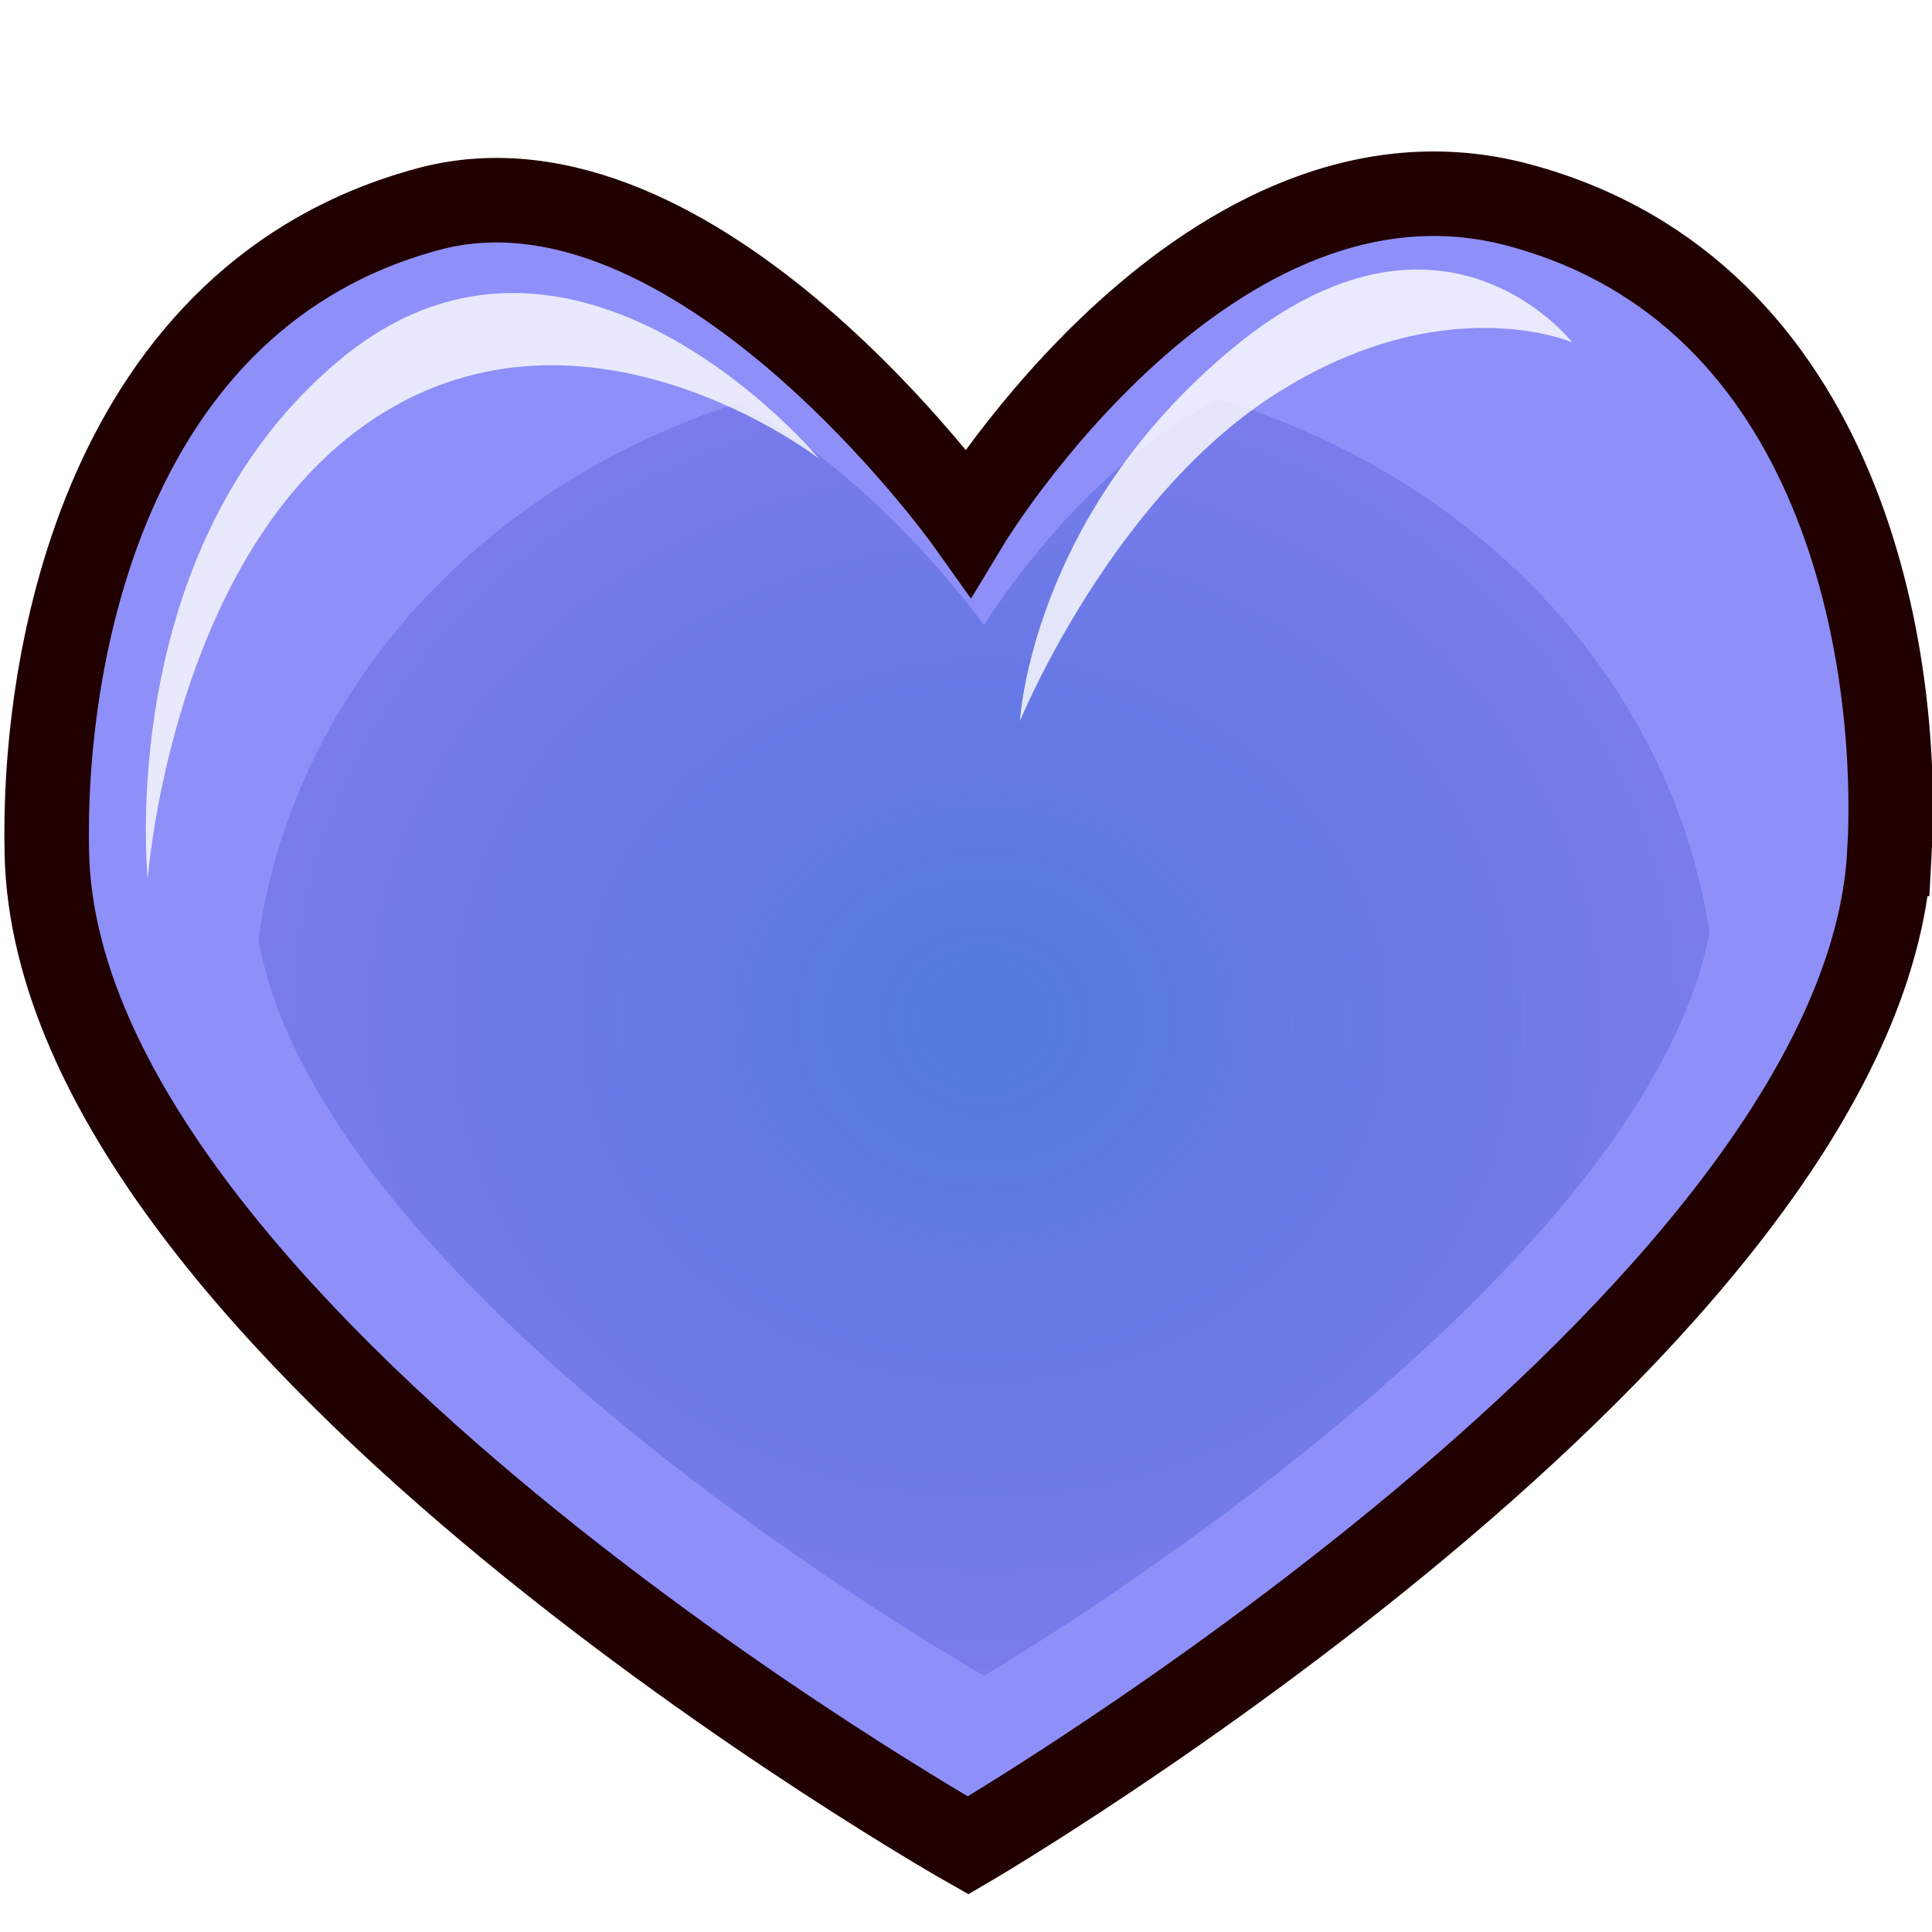
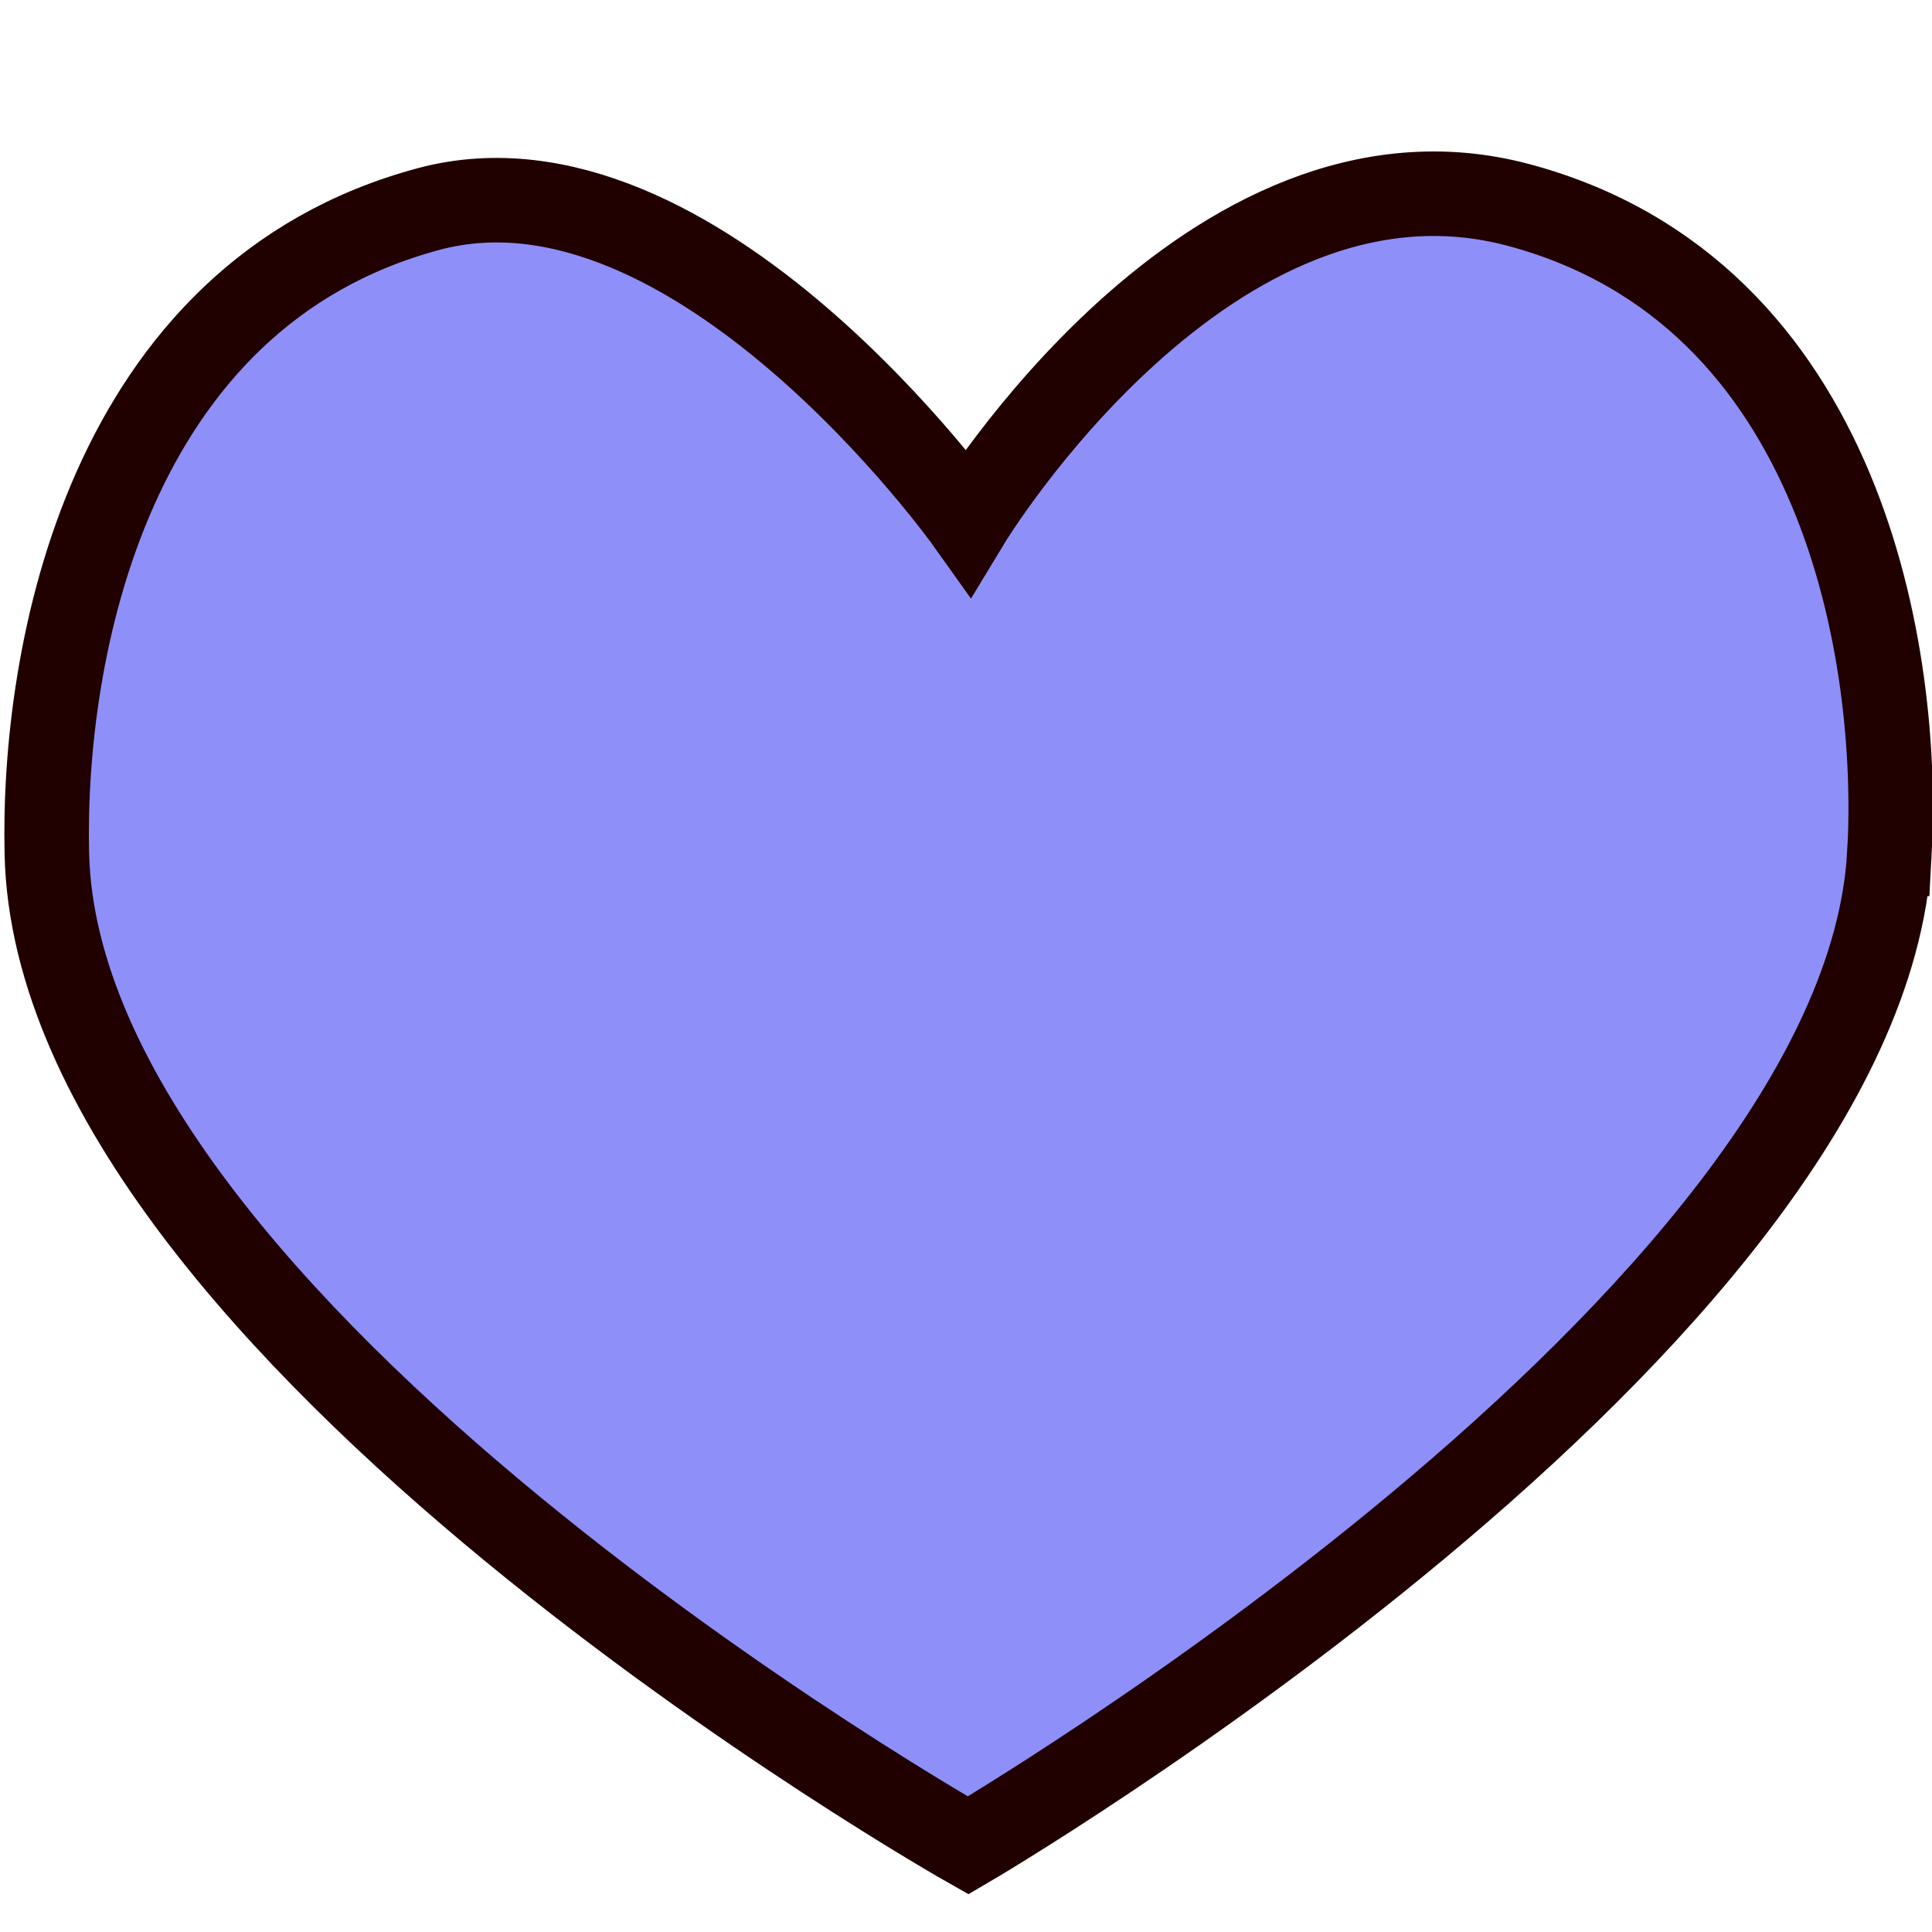
<svg xmlns="http://www.w3.org/2000/svg" xmlns:xlink="http://www.w3.org/1999/xlink" width="32" height="32" id="svg2" version="1.0">
  <defs id="defs4">
    <linearGradient id="linearGradient3212">
      <stop style="stop-color:#1367c4;stop-opacity:1;" offset="0" id="stop3214" />
      <stop id="stop3220" offset="1" style="stop-color:#3844c2;stop-opacity:0.498;" />
      <stop style="stop-color:#1836ca;stop-opacity:0;" offset="1" id="stop3216" />
    </linearGradient>
    <radialGradient xlink:href="#linearGradient3212" id="radialGradient3218" cx="31.943" cy="30.738" fx="31.943" fy="30.738" r="24.484" gradientTransform="matrix(1,0,0,0.896,0.494,3.206)" gradientUnits="userSpaceOnUse" />
    <filter id="filter3398">
      <feGaussianBlur stdDeviation="1.614" id="feGaussianBlur3400" />
    </filter>
  </defs>
  <g id="layer1">
    <path style="fill:#8f8ffa;fill-opacity:1;fill-rule:evenodd;stroke:#210000;stroke-width:1.4;stroke-linecap:butt;stroke-linejoin:miter;stroke-miterlimit:4;stroke-opacity:1;stroke-dasharray:none" d="m 31.294,14.143 c -0.436,7.746 -15.259,16.423 -15.259,16.423 0,0 -15.074,-8.535 -15.259,-16.423 -0.078,-3.326 0.995,-9.253 6.324,-10.681 4.409,-1.181 8.935,5.179 8.935,5.179 0,0 4.002,-6.617 9.121,-5.245 5.4,1.447 6.321,7.51 6.139,10.747 z" id="path2383" />
-     <path transform="matrix(0.495,0,0,0.495,0.25,1.684)" id="path3210" d="M 56.887,26.337 C 56.189,38.757 32.423,52.668 32.423,52.668 c 0,0 -24.167,-13.684 -24.464,-26.331 C 7.833,21.006 9.553,11.503 18.097,9.214 c 7.068,-1.894 14.326,8.303 14.326,8.303 0,0 6.417,-10.608 14.623,-8.409 8.657,2.32 10.134,12.04 9.842,17.23 z" style="opacity:0.712;fill:url(#radialGradient3218);fill-opacity:1;fill-rule:evenodd;stroke:none;filter:url(#filter3398)" />
-     <path style="fill:#ffffff;fill-opacity:0.804;stroke:none" d="m 5.638,5.952 c 3.879,-3.213 7.928,1.644 7.928,1.644 0,0 -3.838,-2.971 -7.348,-0.677 C 2.842,9.125 2.447,14.557 2.447,14.557 c 0,0 -0.575,-5.486 3.191,-8.605 z" id="rect3200" />
-     <path id="path3203" d="m 20.432,5.756 c 3.462,-2.855 5.608,-0.086 5.608,-0.086 0,0 -2.13,-0.922 -4.918,0.859 -2.727,1.742 -4.228,5.413 -4.228,5.413 0,0 0.177,-3.414 3.537,-6.186 z" style="fill:#ffffff;fill-opacity:0.81;stroke:none" />
  </g>
</svg>